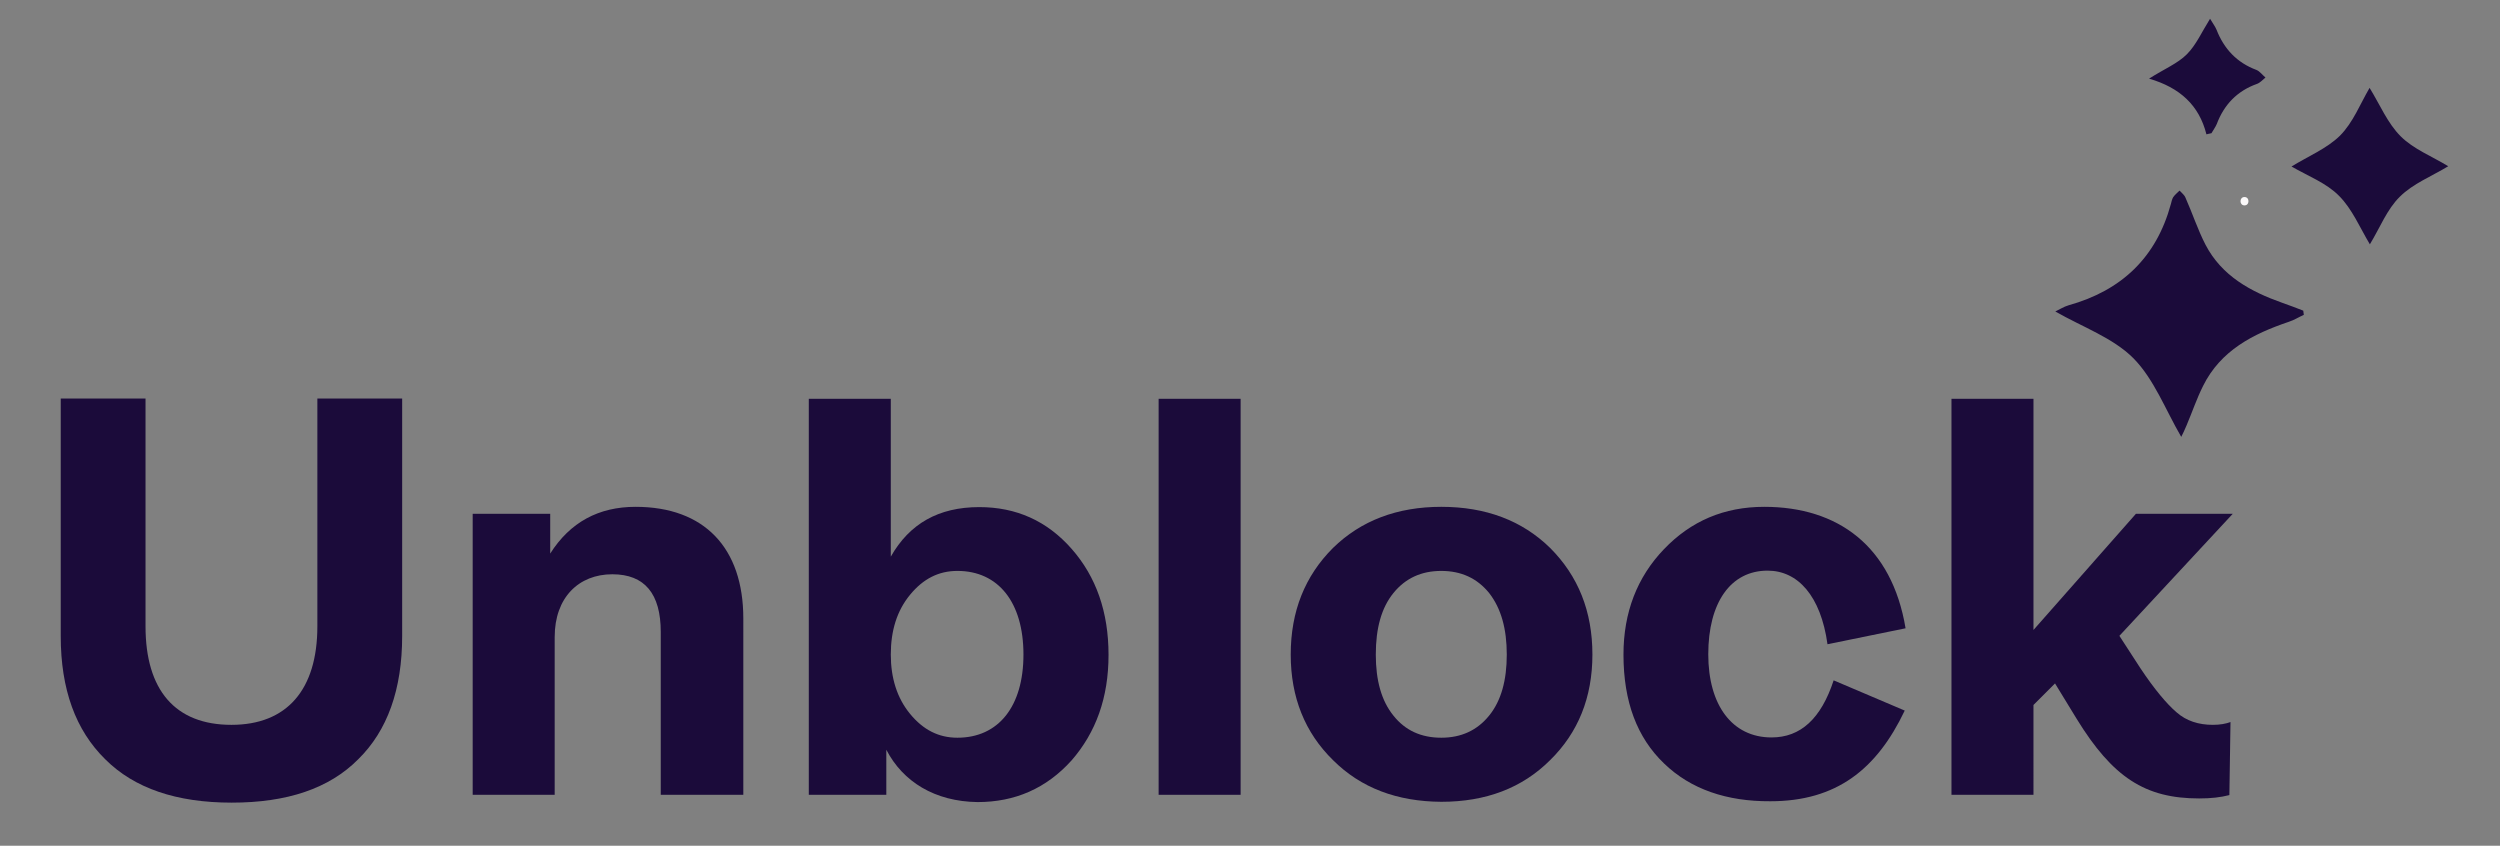
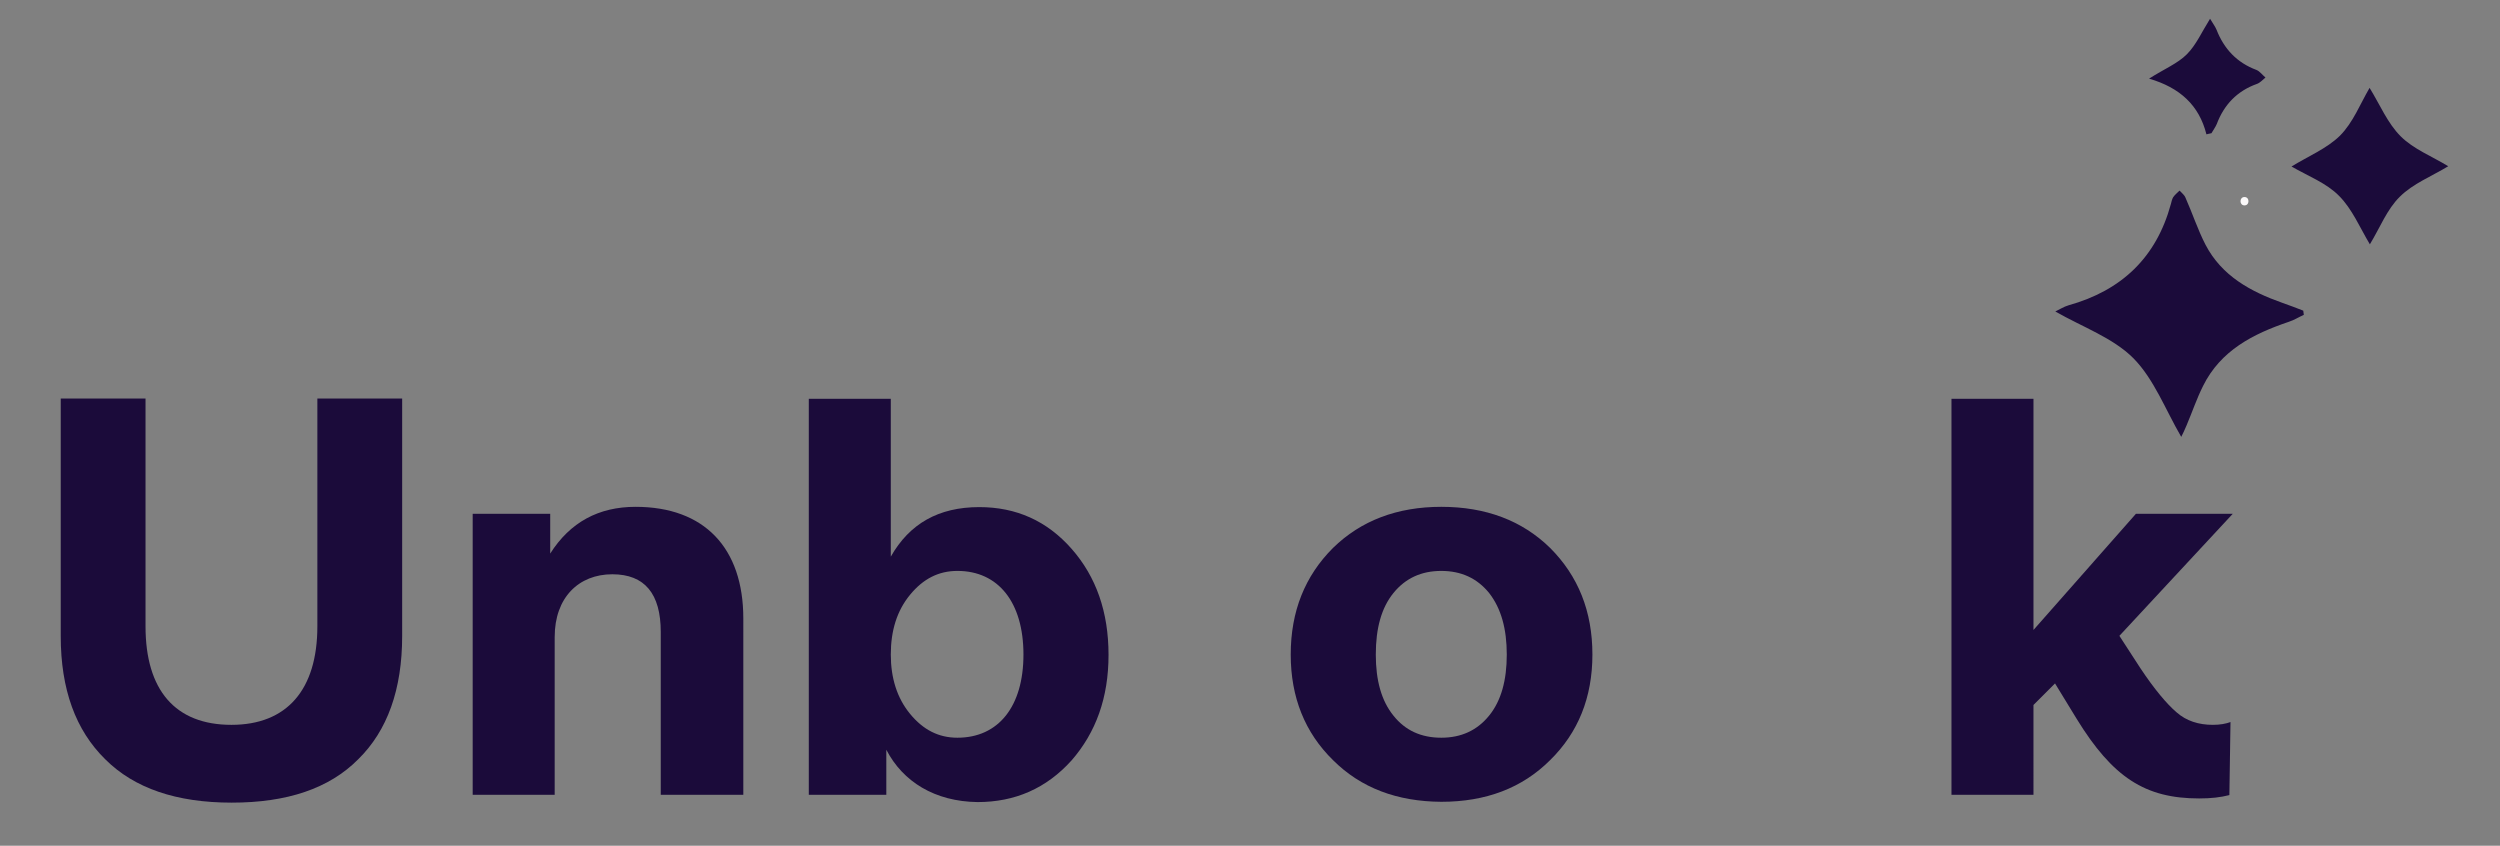
<svg xmlns="http://www.w3.org/2000/svg" id="Layer_1" x="0px" y="0px" viewBox="0 0 893.3 302.2" style="enable-background:new 0 0 893.3 302.2;" xml:space="preserve">
  <rect x="0" y="0" width="893.3" height="302.2" fill="#808080" stroke="none" />
  <style type="text/css">	.st0{fill:#FBF9FA;}	.st1{enable-background:new    ;}	.st2{fill:#1B0B3A;}</style>
  <g>
    <g>
      <path class="st0" d="M802,73.4c1.9,0,1.9-3,0-3S800.1,73.4,802,73.4L802,73.4z" />
    </g>
  </g>
  <g>
    <g class="st1">
      <path class="st2" d="M82.8,286.8c-19.7,0-34.8-5.1-45.2-15.5c-10.6-10.4-15.9-25-15.9-44v-84.9H52v81.4   c0,22.8,10.6,35.2,30.7,35.2c19.7,0,30.7-12.4,30.7-35.2v-81.4h30.3v84.9c0,19.1-5.3,33.8-15.7,44   C117.6,281.8,102.5,286.8,82.8,286.8z" />
      <path class="st2" d="M168.9,284V183.6h27.7v14.2c7.1-11.2,17.3-16.7,30.5-16.7c24.6,0,38.5,14.7,38.5,39.9V284h-29.5v-58.2   c0-13.6-5.7-20.6-17.3-20.6c-12,0-20.6,8.3-20.6,22.4V284H168.9z" />
      <path class="st2" d="M316.7,267.9V284H289V142.5h29.3v56.4c6.7-11.8,17.1-17.7,31.6-17.7c13.2,0,24.2,4.9,33,14.9   s13.2,22.6,13.2,37.9s-4.5,27.7-13.2,37.7c-9,10-20.2,14.9-33.6,14.9C334,286.4,322.6,279.3,316.7,267.9z M365.7,233.9   c0-18.7-9-29.9-23.6-29.9c-6.7,0-12.2,2.8-16.9,8.5s-6.9,12.8-6.9,21.4c0,8.3,2.2,15.5,6.9,21.2c4.7,5.7,10.2,8.5,16.9,8.5   C356.8,263.6,365.7,252.4,365.7,233.9z" />
-       <path class="st2" d="M414,284V142.5h29.3V284H414z" />
      <path class="st2" d="M476.3,271.6c-10-9.8-15.1-22.4-15.1-37.7c0-15.5,5.1-28.1,15.1-38.1c10-9.8,23-14.7,38.7-14.7   c15.9,0,28.9,4.9,38.9,14.7c10,10,15.1,22.6,15.1,38.1c0,15.3-5.1,27.9-15.1,37.7c-10,10-23,14.9-38.9,14.9   C499.3,286.4,486.3,281.6,476.3,271.6z M515,263.6c7.1,0,12.8-2.6,17.1-7.9c4.3-5.3,6.3-12.6,6.3-21.8c0-9.2-2-16.5-6.3-22   c-4.3-5.3-10-7.9-17.1-7.9c-7.1,0-12.8,2.6-17.1,7.9c-4.3,5.3-6.3,12.6-6.3,22c0,9.2,2,16.5,6.3,21.8   C502.1,261,507.8,263.6,515,263.6z" />
-       <path class="st2" d="M594.6,272.8c-9.6-9.2-14.5-22-14.5-38.9c0-15.1,4.9-27.7,14.5-37.7c9.6-10,21.4-15.1,35.8-15.1   c26.3,0,45.6,14,50.5,43.4l-27.9,5.7c-2.4-17.3-10.6-26.3-21.4-26.3c-13.2,0-21.2,11.4-21.2,29.9c0,18.1,8.5,29.7,22.6,29.7   c10.4,0,17.7-6.7,22.2-20.4l25.4,10.8c-10,21-24.4,32.4-48,32.4C617,286.4,604.1,282,594.6,272.8z" />
      <path class="st2" d="M764.7,238.6c5.1,7.7,9.6,13,13,15.9c3.5,3.1,7.9,4.5,13,4.5c2.6,0,4.7-0.4,6.3-1l-0.4,26.1   c-3.1,0.8-6.5,1.2-10.8,1.2c-19.3,0-30.9-7.5-43.8-28.5l-7.7-12.6l-7.7,7.7V284h-29.3V142.5h29.3v82.6l36.6-41.5h34.6l-40.5,43.6   L764.7,238.6z" />
    </g>
  </g>
  <g>
    <g>
      <path class="st2" d="M734.4,111.3c1.5-0.7,3-1.7,4.7-2.2c19-5.3,31.4-17.1,36.6-36.2c0.2-0.8,0.4-1.7,0.8-2.4   c0.6-0.9,1.5-1.6,2.3-2.4c0.7,0.8,1.7,1.5,2.1,2.5c2.5,5.6,4.4,11.5,7.2,16.9c5.8,11.1,16.1,16.7,27.4,20.7c2.5,0.9,5,1.8,7.5,2.8   c0.1,0.5,0.1,1,0.2,1.5c-1.8,0.8-3.5,1.9-5.4,2.5c-12.7,4.3-24.3,10.2-30.6,22.9c-2.3,4.6-3.9,9.4-5.9,14.1   c-0.6,1.5-1.3,2.9-1.9,4.1c-5.7-9.8-9.7-20.6-17.1-28.1C755,120.7,744.2,116.9,734.4,111.3z" />
      <path class="st2" d="M846.7,31.4c3.7,6,6.4,12.6,11.1,17.3c4.6,4.6,11.1,7.1,17,10.7c-5.9,3.6-12.6,6.2-17.3,10.9   c-4.6,4.5-7.1,11.1-10.7,17c-3.6-6-6.3-12.6-11-17.3c-4.5-4.6-11.1-7.1-17-10.5c6-3.7,12.6-6.4,17.3-11   C840.8,43.8,843.3,37.2,846.7,31.4z" />
      <path class="st2" d="M788.4,48c-2.6-10.4-9.5-16.7-20.5-19.9c5.5-3.5,10.2-5.4,13.5-8.7s5.3-7.9,8.3-12.7c1,1.7,1.8,2.7,2.3,3.9   c2.7,6.9,7.3,11.8,14.3,14.4c1.2,0.5,2.1,1.8,3.2,2.7c-1,0.8-1.9,1.9-3.1,2.3c-7,2.5-11.7,7.4-14.3,14.3c-0.5,1.2-1.3,2.2-1.9,3.3   C789.5,47.7,789,47.9,788.4,48z" />
    </g>
  </g>
</svg>